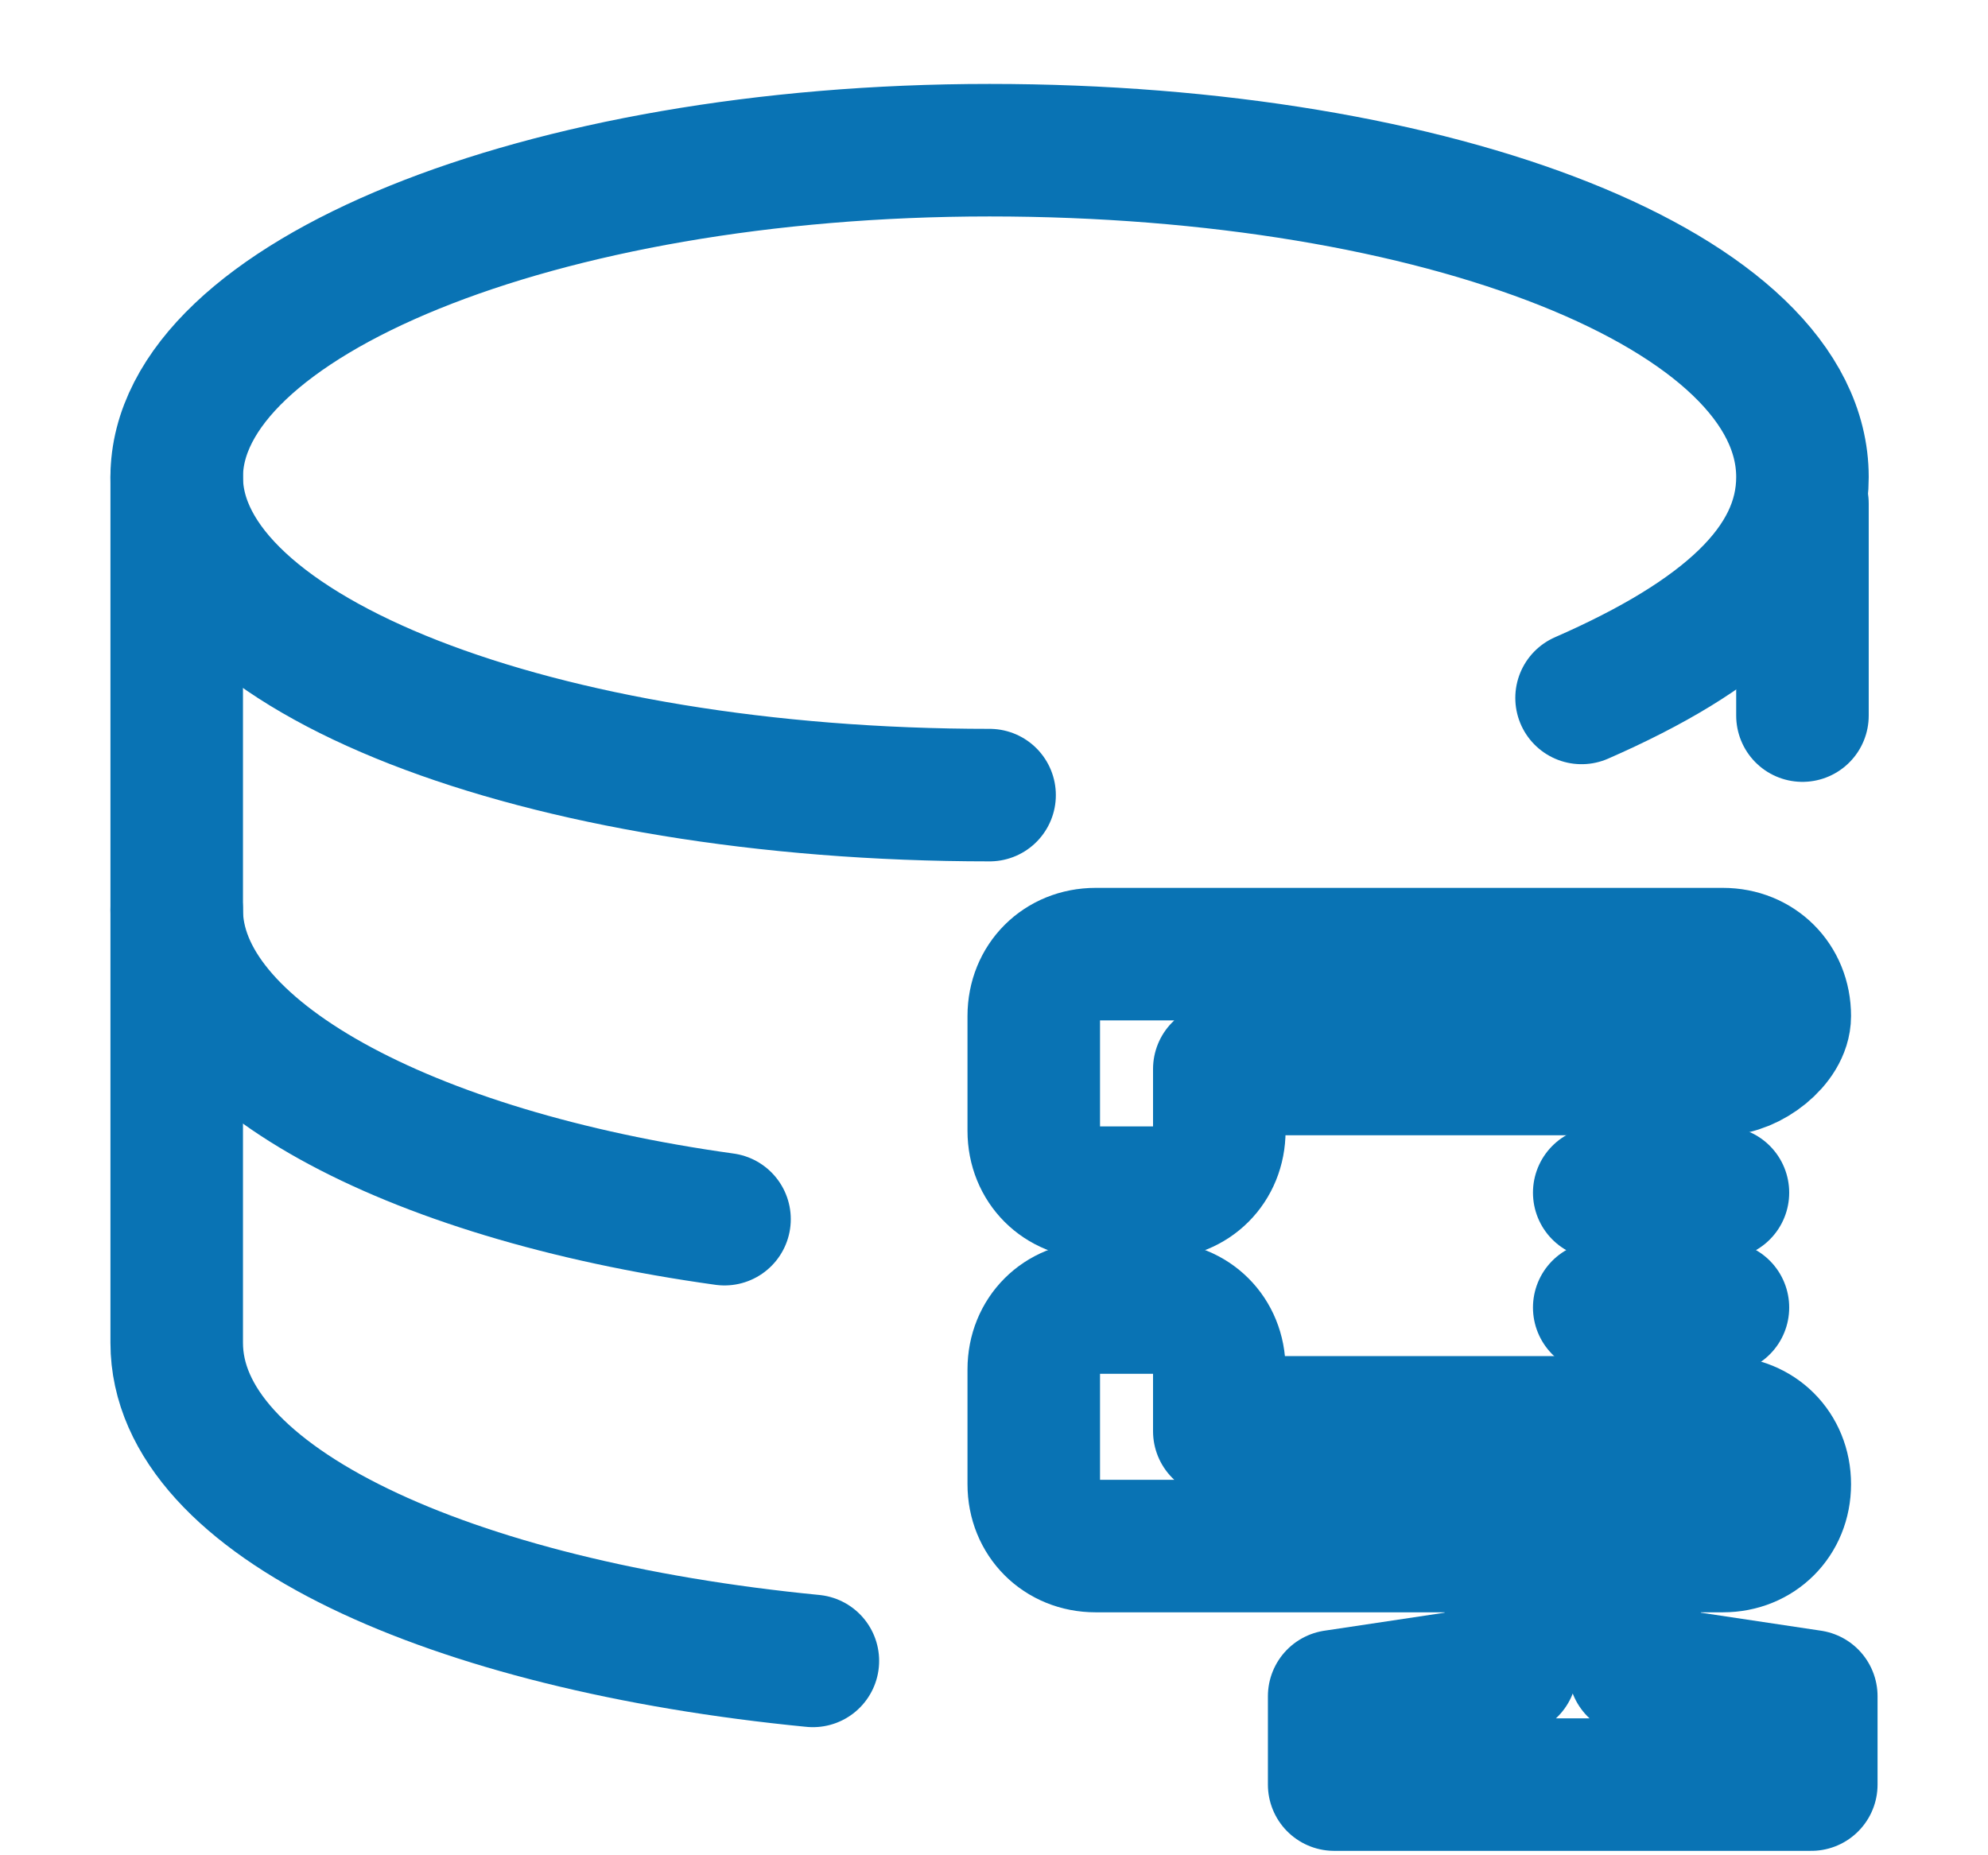
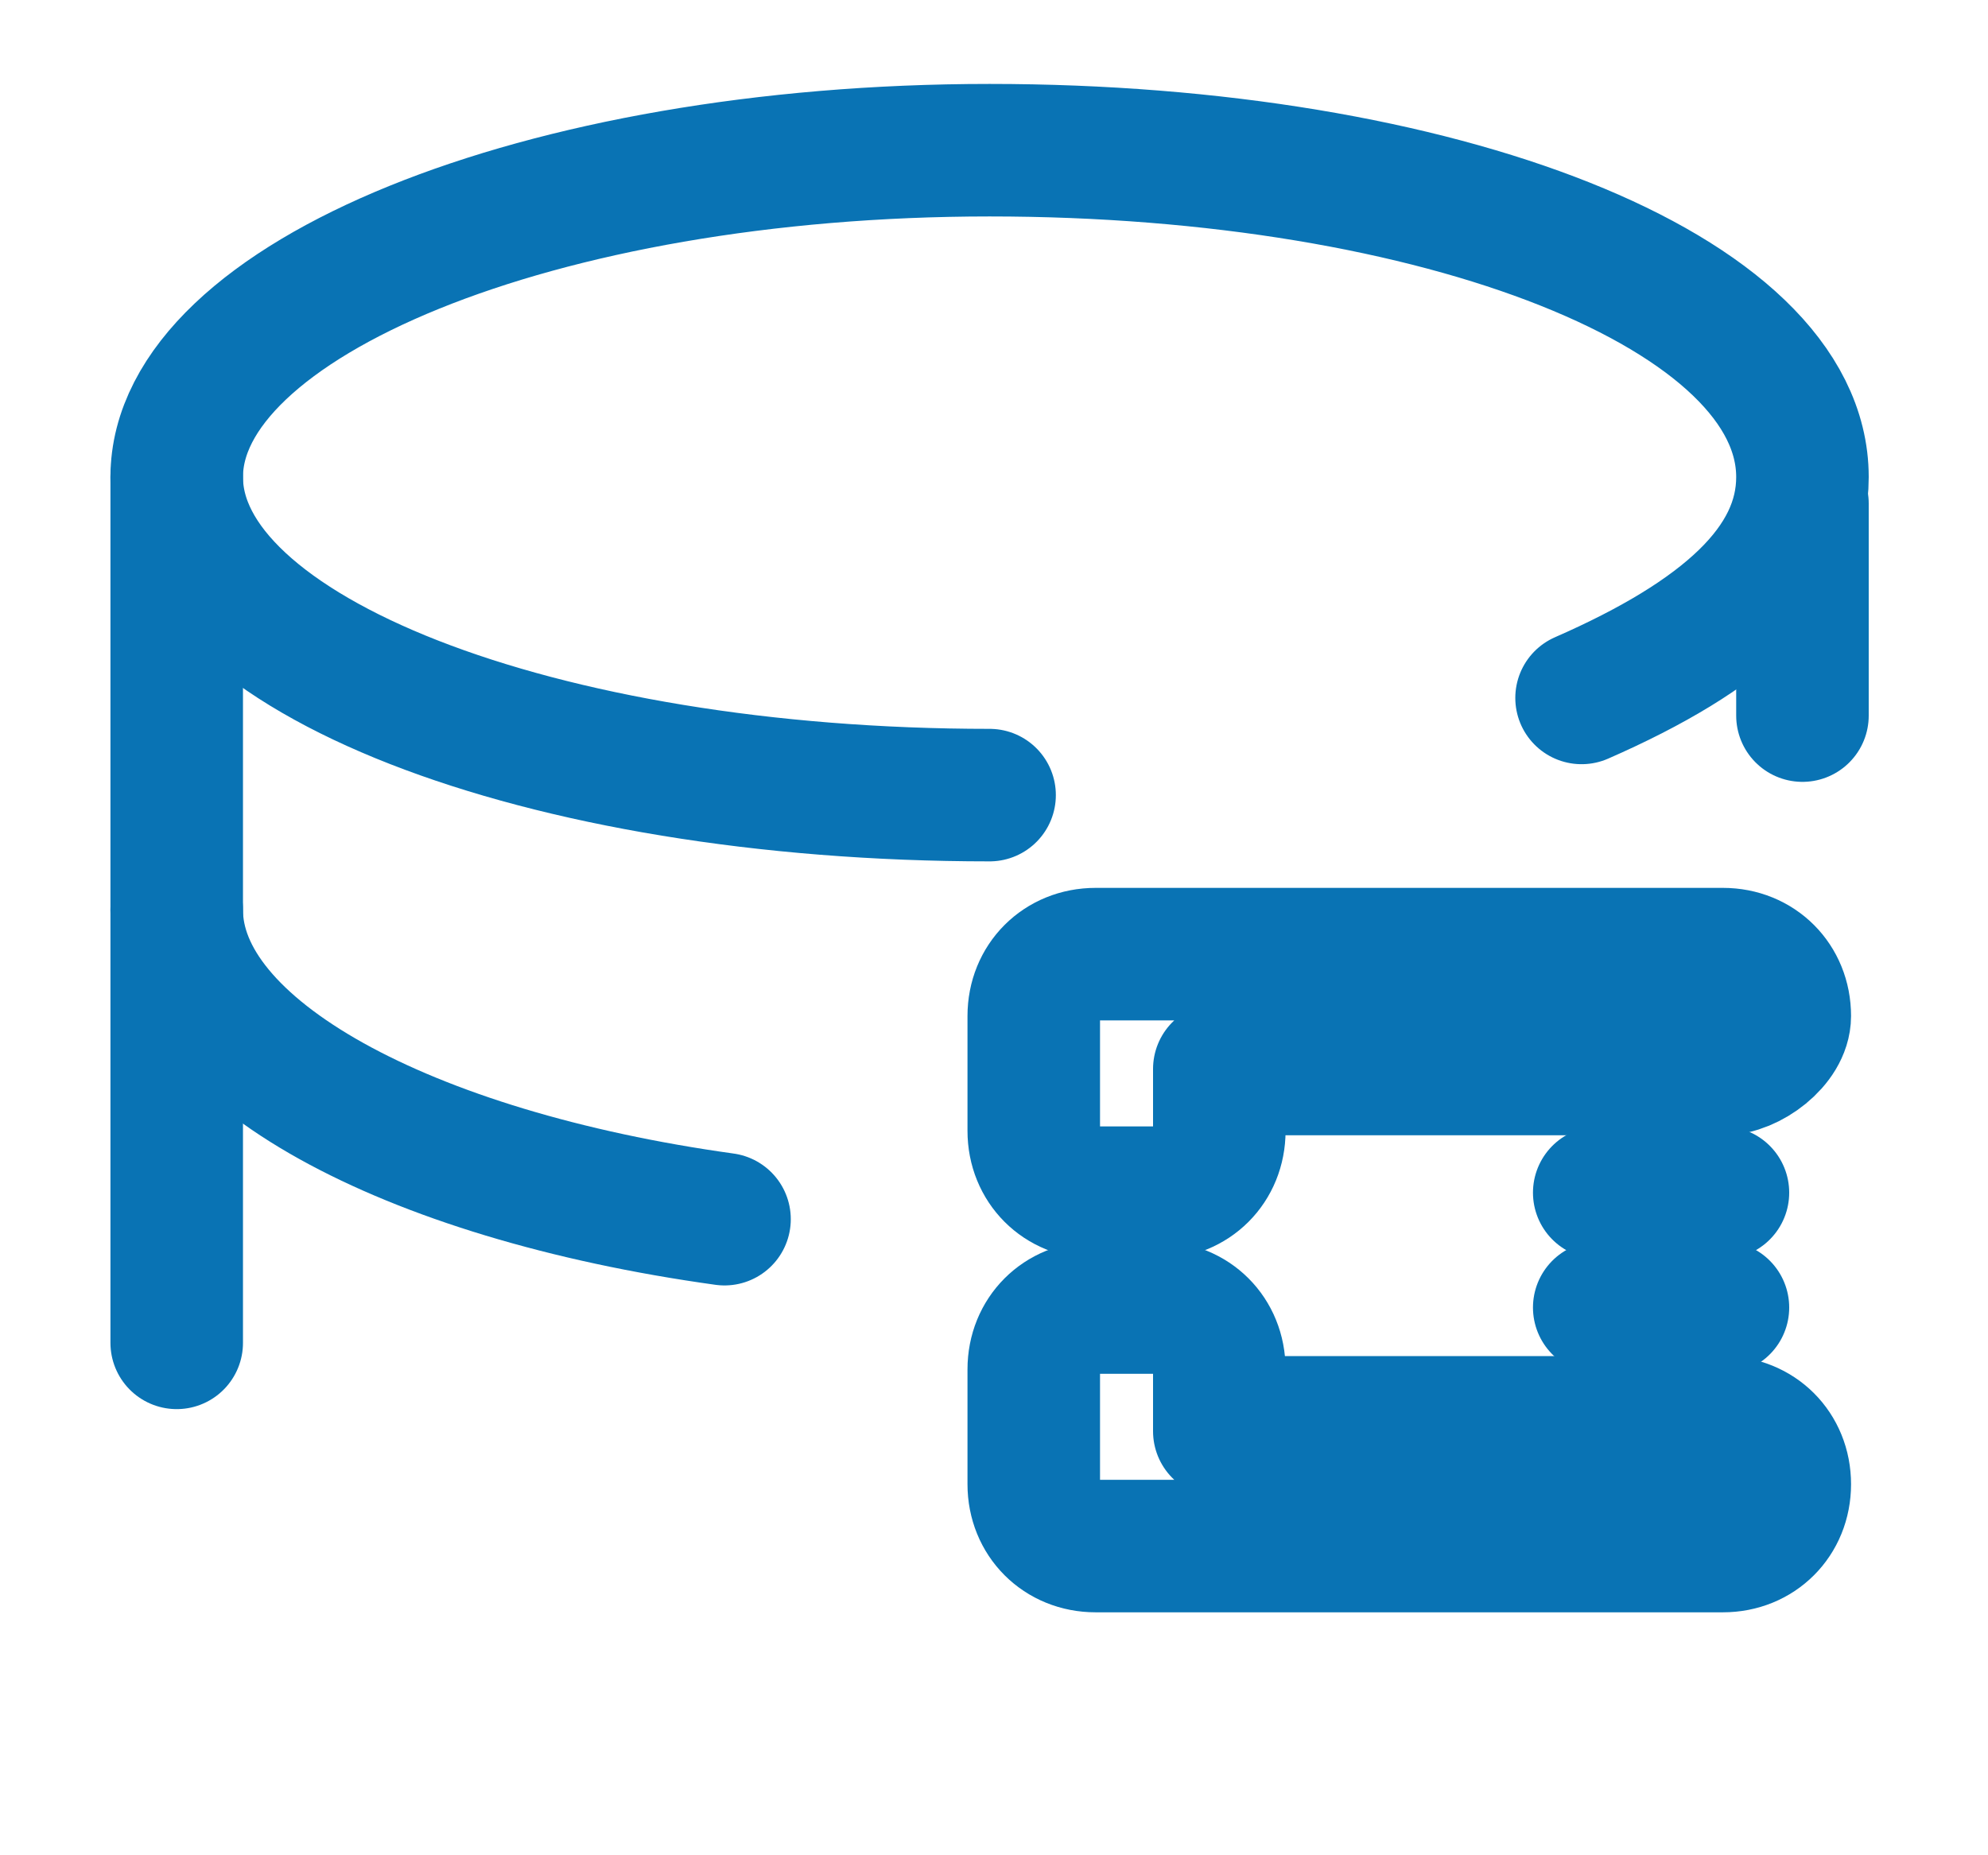
<svg xmlns="http://www.w3.org/2000/svg" version="1.1" id="Calque_1" x="0px" y="0px" viewBox="0 0 22.5 21" style="enable-background:new 0 0 22.5 21;" xml:space="preserve">
  <style type="text/css">
	.st0{fill:none;stroke:#0973B4;stroke-width:1.5;stroke-linecap:round;stroke-linejoin:round;}
</style>
  <g>
    <path class="st0" d="M11.2,9C6.1,9,2,7.4,2,5.4s4.1-3.7,9.2-3.7s9.2,1.6,9.2,3.7c0,1-0.9,1.8-2.5,2.5" />
    <line class="st0" x1="20.4" y1="8.1" x2="20.4" y2="5.7" />
    <path class="st0" d="M2,5.4v4.9c0,1.6,2.6,3,6.2,3.5" />
-     <path class="st0" d="M2,10.3v4.9c0,1.8,3.1,3.2,7.2,3.6" />
+     <path class="st0" d="M2,10.3v4.9" />
    <path class="st0" d="M13.8,16.2v-0.7c0-0.4-0.3-0.7-0.7-0.7h-0.7c-0.4,0-0.7,0.3-0.7,0.7v1.3c0,0.4,0.3,0.7,0.7,0.7h7.1   c0.4,0,0.7-0.3,0.7-0.7s-0.3-0.7-0.7-0.7H13.8z" />
-     <polygon class="st0" points="18.5,18.9 18.5,17.5 17.1,17.5 17.1,18.9 15.1,19.2 15.1,20.2 20.5,20.2 20.5,19.2  " />
    <line class="st0" x1="18.1" y1="14.8" x2="19.5" y2="14.8" />
    <line class="st0" x1="18.1" y1="13.5" x2="19.5" y2="13.5" />
    <path class="st0" d="M20.2,11.5c0-0.4-0.3-0.7-0.7-0.7h-7.1c-0.4,0-0.7,0.3-0.7,0.7v1.3c0,0.4,0.3,0.7,0.7,0.7h0.7   c0.4,0,0.7-0.3,0.7-0.7v-0.7h5.7C19.8,12.1,20.2,11.8,20.2,11.5z" />
  </g>
</svg>